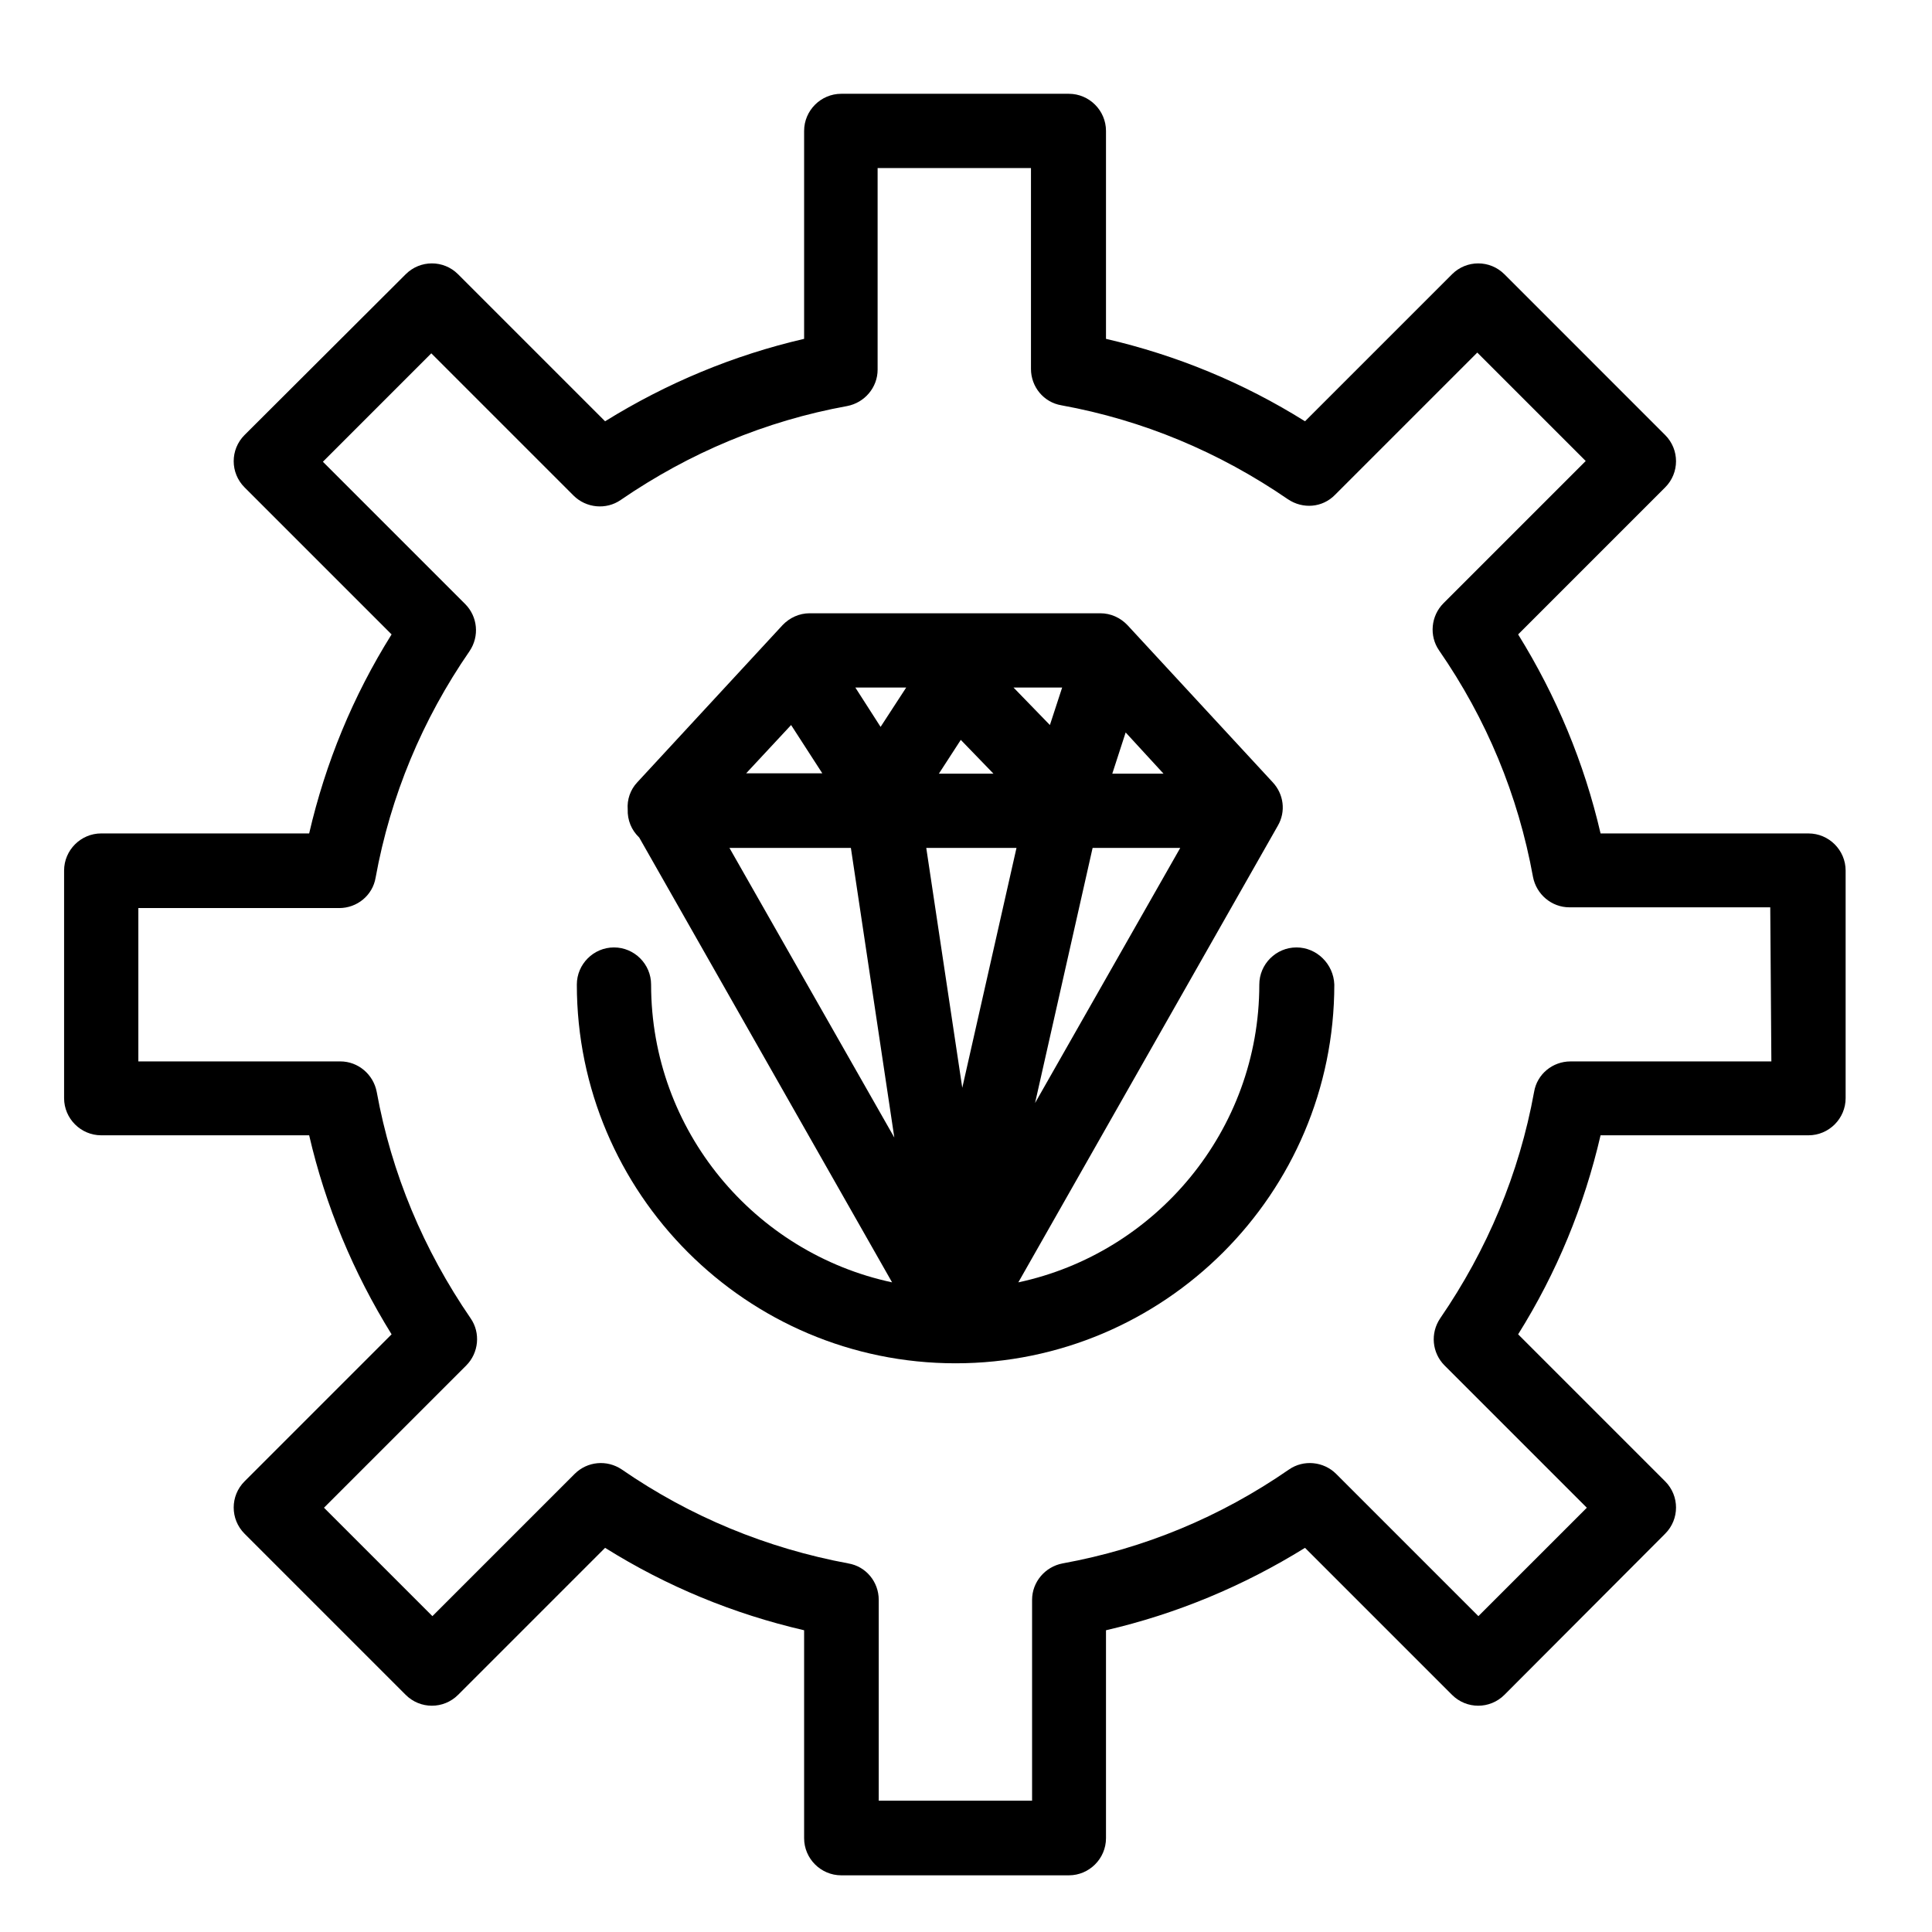
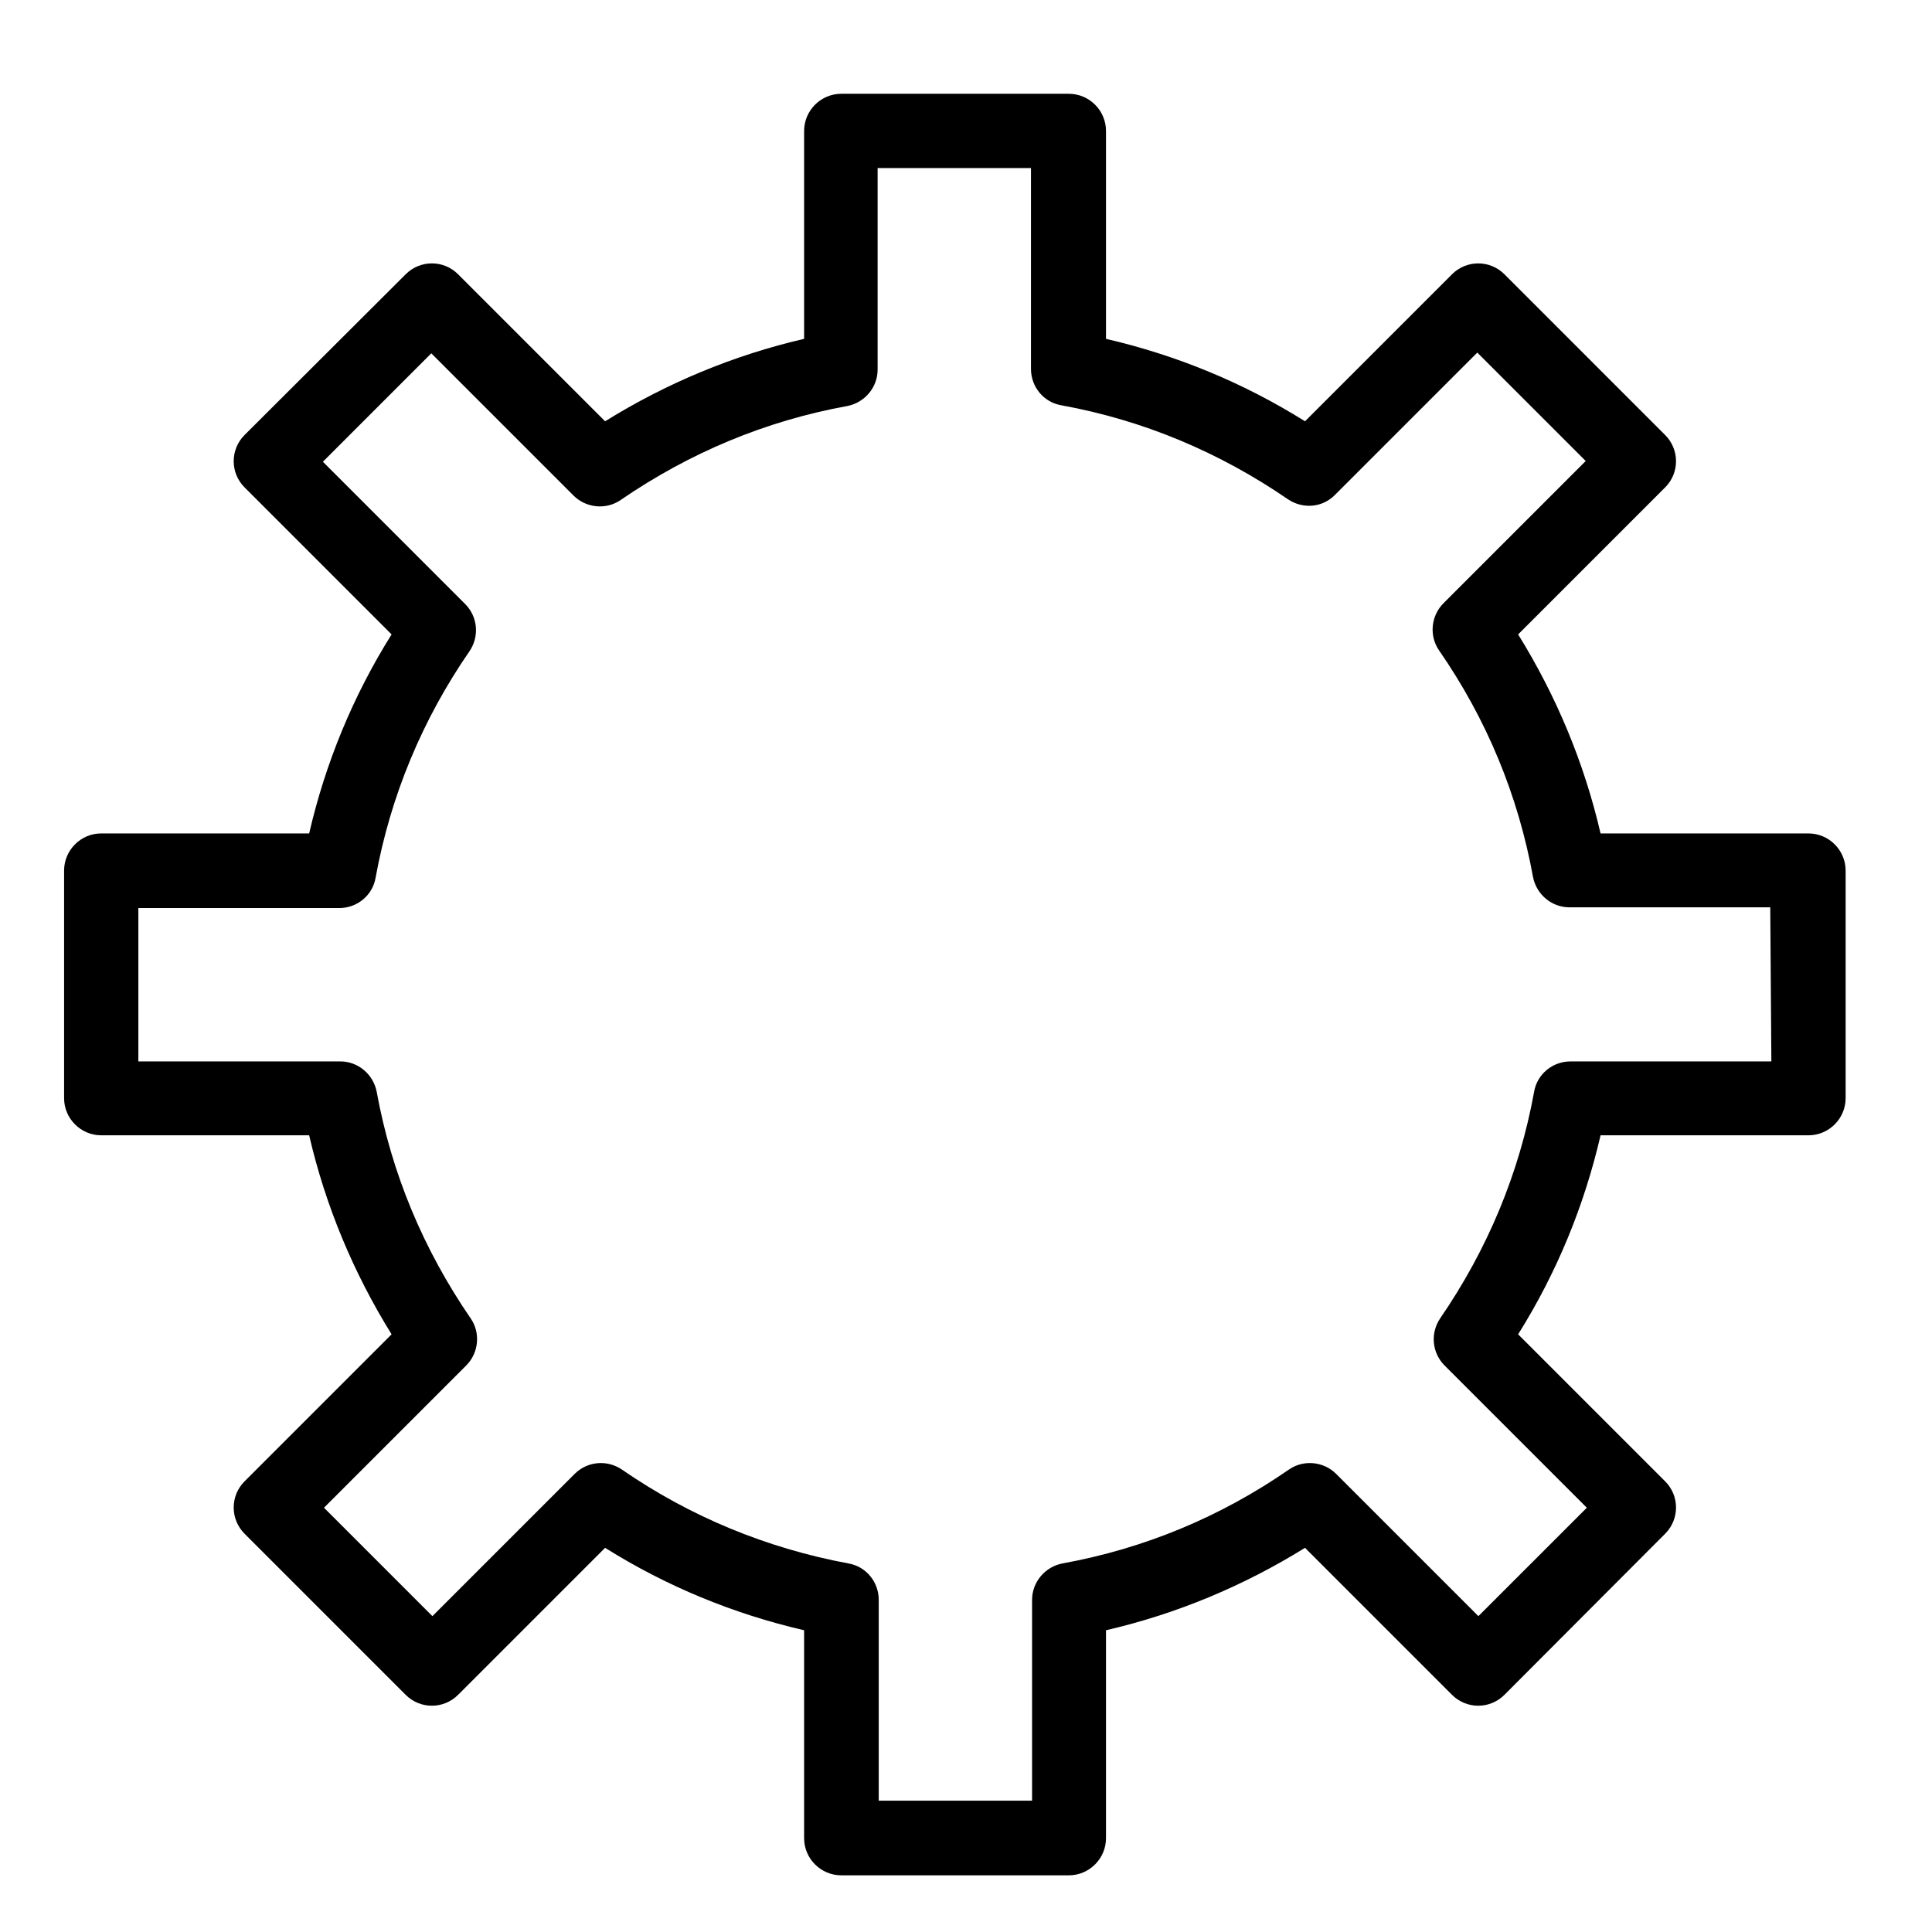
<svg xmlns="http://www.w3.org/2000/svg" fill="#000000" width="800px" height="800px" version="1.1" viewBox="144 144 512 512">
  <g>
-     <path d="m487.57 395.08c-5.41 0-9.84 4.43-9.84 9.84 0 38.672-27.453 71.145-63.863 78.918l68.781-121.03c2.164-3.738 1.574-8.363-1.379-11.512l-38.473-41.625c-1.871-1.969-4.43-3.148-7.184-3.148h-77.047c-2.754 0-5.312 1.18-7.184 3.148l-38.473 41.625c-1.871 1.969-2.754 4.625-2.559 7.184-0.098 2.856 0.984 5.512 3.051 7.477l67.012 117.88c-36.406-7.773-63.863-40.148-63.863-78.918 0-5.41-4.43-9.84-9.84-9.84s-9.84 4.43-9.84 9.84c0 55.301 44.969 100.37 100.37 100.37 55.301 0 100.37-44.969 100.37-100.37-0.195-5.41-4.621-9.84-10.035-9.84zm-133.92-58.941 8.266 12.793h-20.172zm98.695 12.891h-13.578l3.543-10.922zm-38.965 19.68-14.367 63.566-9.543-63.566zm-20.566-19.68 5.805-8.953 8.66 8.953zm40.738 19.68h23.223l-38.473 67.602zm-11.316-32.57-9.645-9.938h12.891zm-44.871 0.492-6.691-10.43h13.48zm-7.871 32.078 11.512 76.754-43.691-76.754z" />
    <path d="m623.27 364.87h-55.105c-4.328-18.695-11.711-36.406-21.844-52.742l38.965-38.965c3.836-3.836 3.836-10.035 0-13.875l-42.605-42.609c-3.836-3.836-10.035-3.836-13.875 0l-38.965 38.965c-16.336-10.234-34.047-17.516-52.742-21.844v-55.105c0-5.41-4.43-9.84-9.84-9.84h-60.32c-5.41 0-9.84 4.43-9.84 9.84v55.105c-18.695 4.328-36.406 11.711-52.742 21.844l-38.965-38.965c-3.836-3.836-10.035-3.836-13.875 0l-42.707 42.605c-3.836 3.836-3.836 10.035 0 13.875l38.965 38.965c-10.234 16.336-17.516 34.047-21.844 52.742h-55.105c-5.41 0-9.84 4.43-9.84 9.84v60.32c0 5.41 4.43 9.84 9.84 9.84h55.105c4.328 18.695 11.711 36.406 21.844 52.742l-38.965 38.965c-3.836 3.836-3.836 10.035 0 13.875l42.707 42.707c3.836 3.836 10.035 3.836 13.875 0l38.965-38.965c16.336 10.234 34.047 17.516 52.742 21.844v55.105c0 5.41 4.43 9.84 9.84 9.84h60.32c5.41 0 9.84-4.43 9.84-9.84v-55.105c18.695-4.328 36.406-11.711 52.742-21.844l38.965 38.965c3.836 3.836 10.035 3.836 13.875 0l42.605-42.707c3.836-3.836 3.836-10.035 0-13.875l-38.965-38.965c10.234-16.336 17.516-34.047 21.844-52.742h55.105c5.41 0 9.84-4.43 9.84-9.84v-60.32c0-5.41-4.43-9.836-9.84-9.836zm-9.84 60.418h-53.234c-4.723 0-8.855 3.344-9.645 8.07-3.938 21.648-12.398 41.82-24.895 60.023-2.656 3.938-2.164 9.152 1.18 12.496l37.688 37.688-28.734 28.73-37.688-37.688c-3.344-3.344-8.66-3.836-12.496-1.18-18.203 12.594-38.375 20.961-60.023 24.895-4.625 0.887-8.07 4.922-8.07 9.645v53.234h-40.641v-53.234c0-4.723-3.344-8.855-8.07-9.645-21.648-4.035-41.918-12.398-60.023-24.895-3.938-2.656-9.152-2.164-12.496 1.18l-37.688 37.688-28.734-28.734 37.688-37.688c3.344-3.344 3.836-8.66 1.18-12.496-12.496-18.203-20.961-38.375-24.895-60.023-0.887-4.625-4.922-8.07-9.645-8.07l-53.523 0.004v-40.641h53.234c4.723 0 8.855-3.344 9.645-8.07 3.938-21.648 12.398-41.918 24.895-60.023 2.656-3.938 2.164-9.152-1.18-12.496l-37.688-37.688 28.73-28.734 37.688 37.688c3.344 3.344 8.66 3.836 12.496 1.18 18.203-12.496 38.375-20.961 60.023-24.895 4.625-0.887 8.07-4.922 8.07-9.645v-53.43h40.641v53.234c0 4.723 3.344 8.855 8.07 9.645 21.648 3.938 41.82 12.398 60.023 24.895 3.938 2.656 9.152 2.262 12.496-1.18l37.688-37.688 28.734 28.734-37.688 37.688c-3.344 3.344-3.836 8.66-1.18 12.496 12.594 18.203 20.961 38.375 24.895 60.023 0.887 4.625 4.922 8.07 9.645 8.07h53.234z" />
  </g>
</svg>